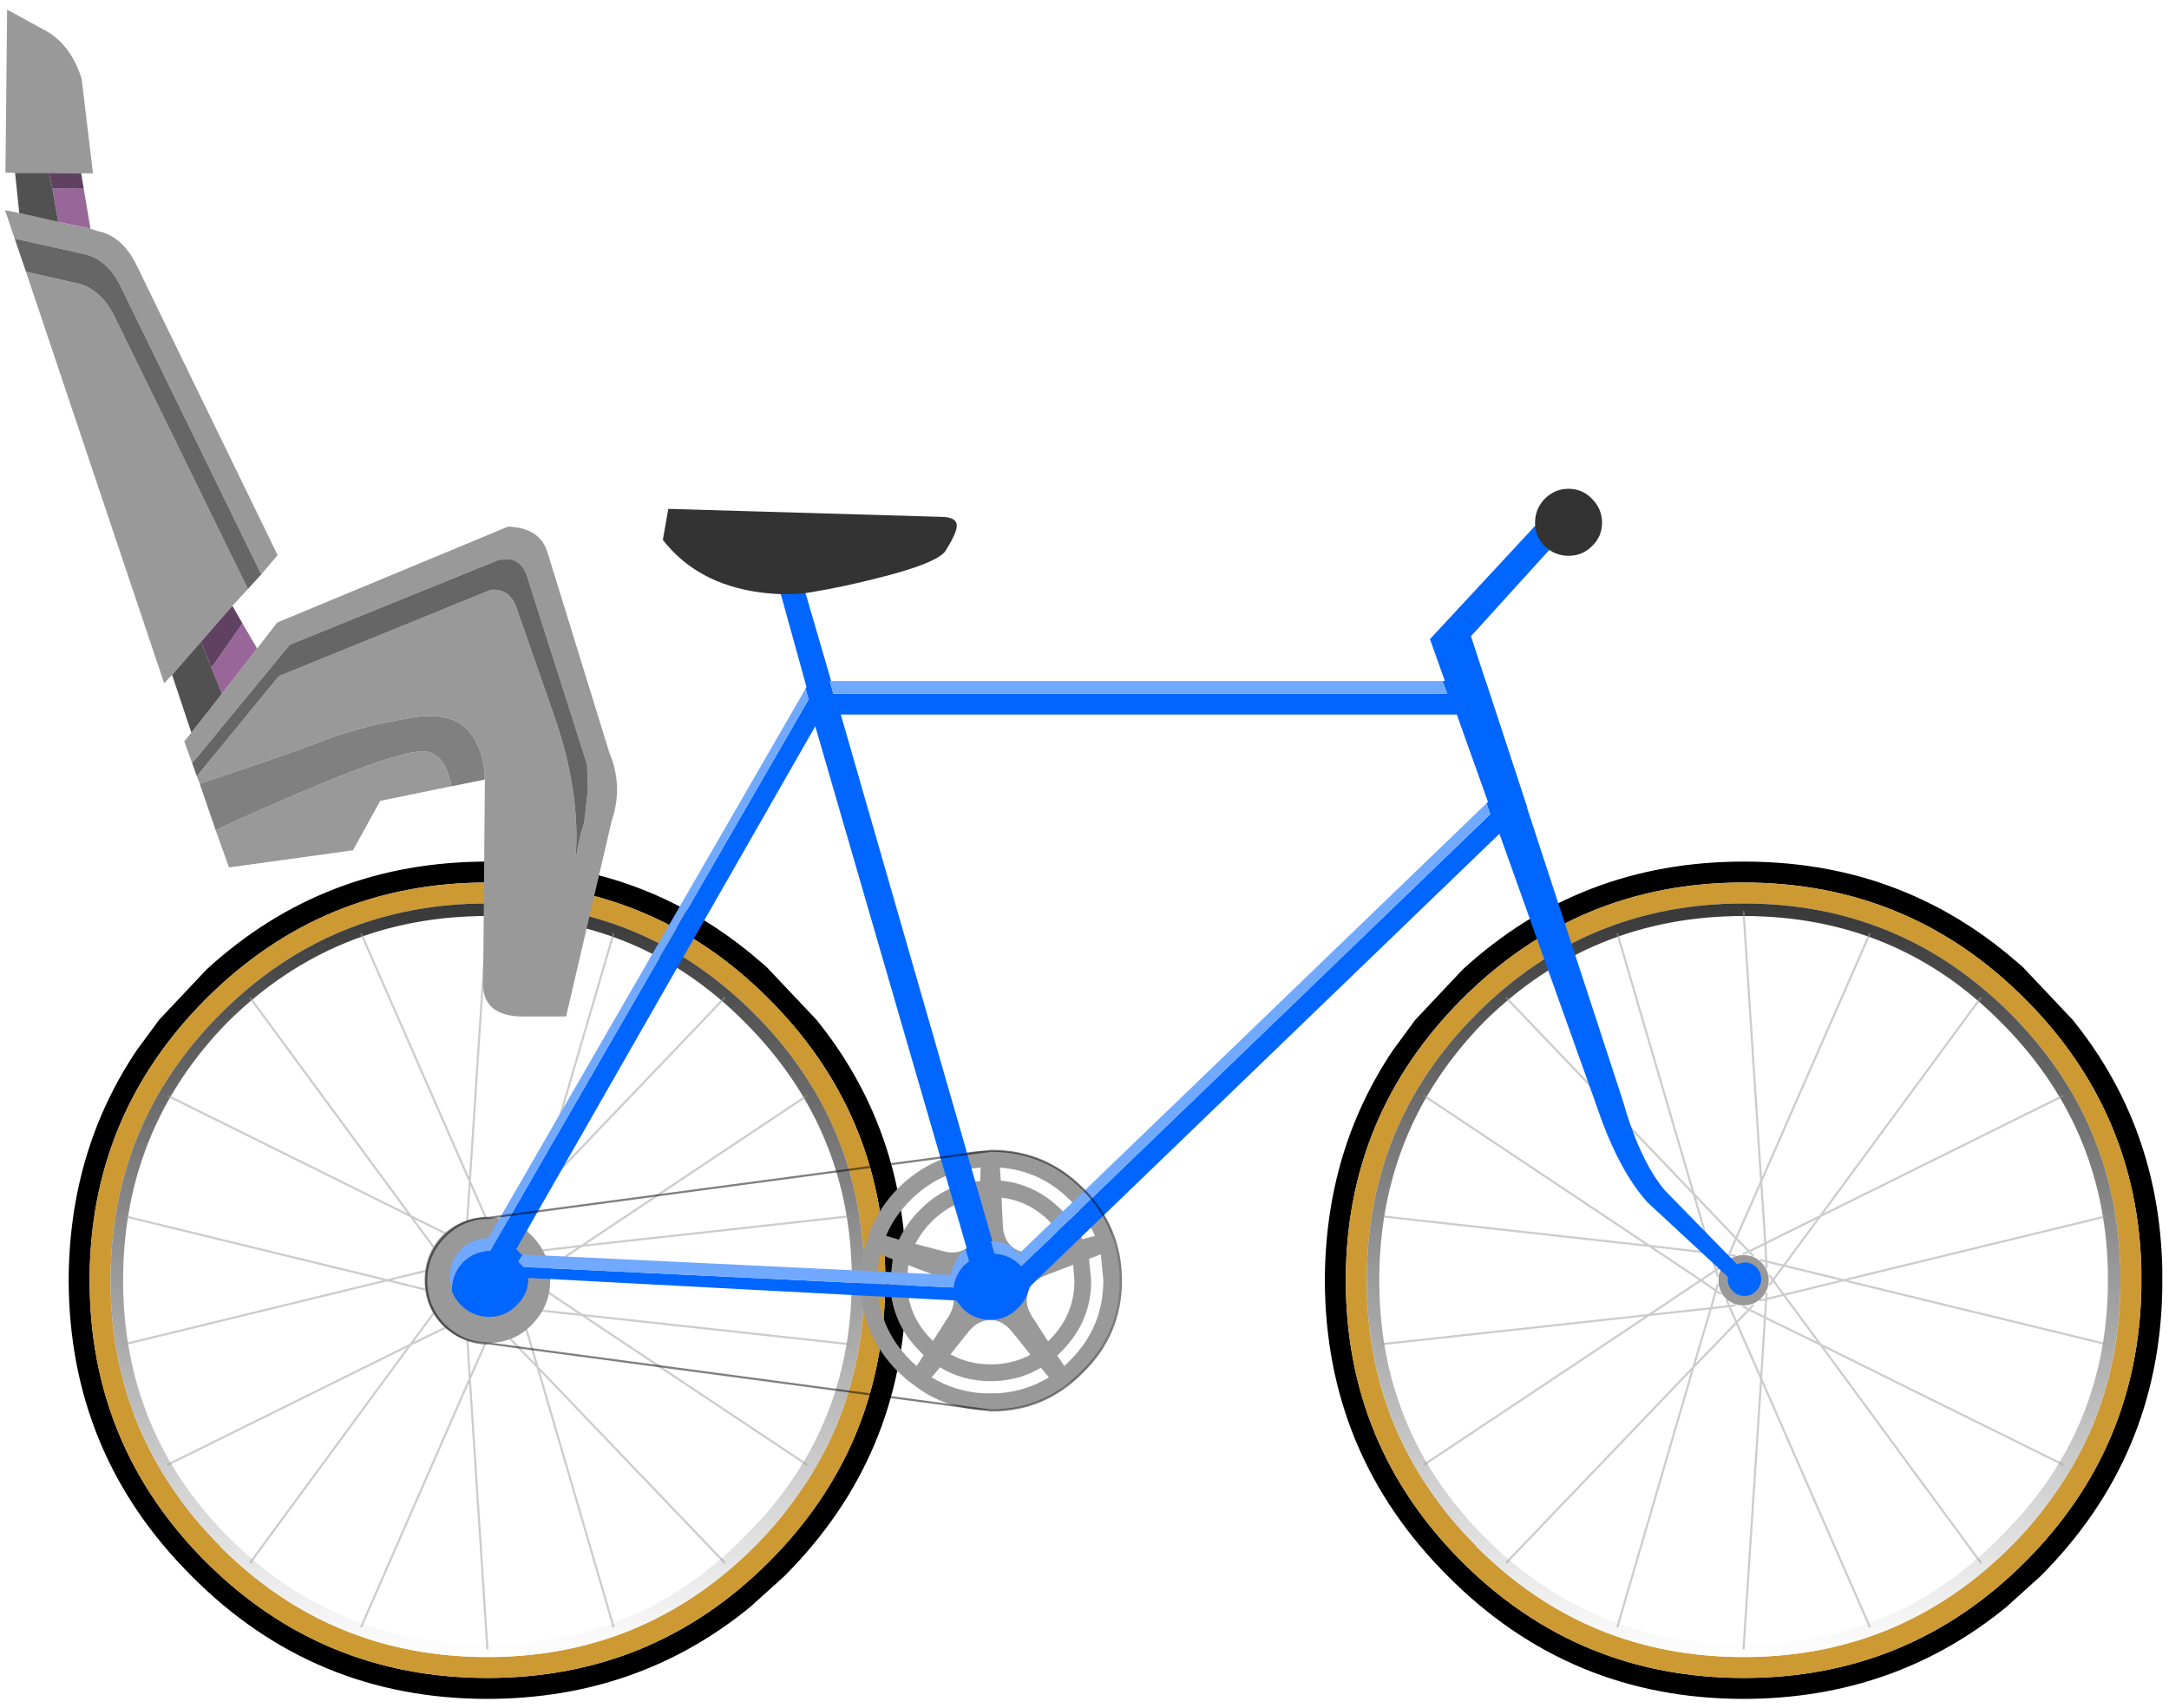
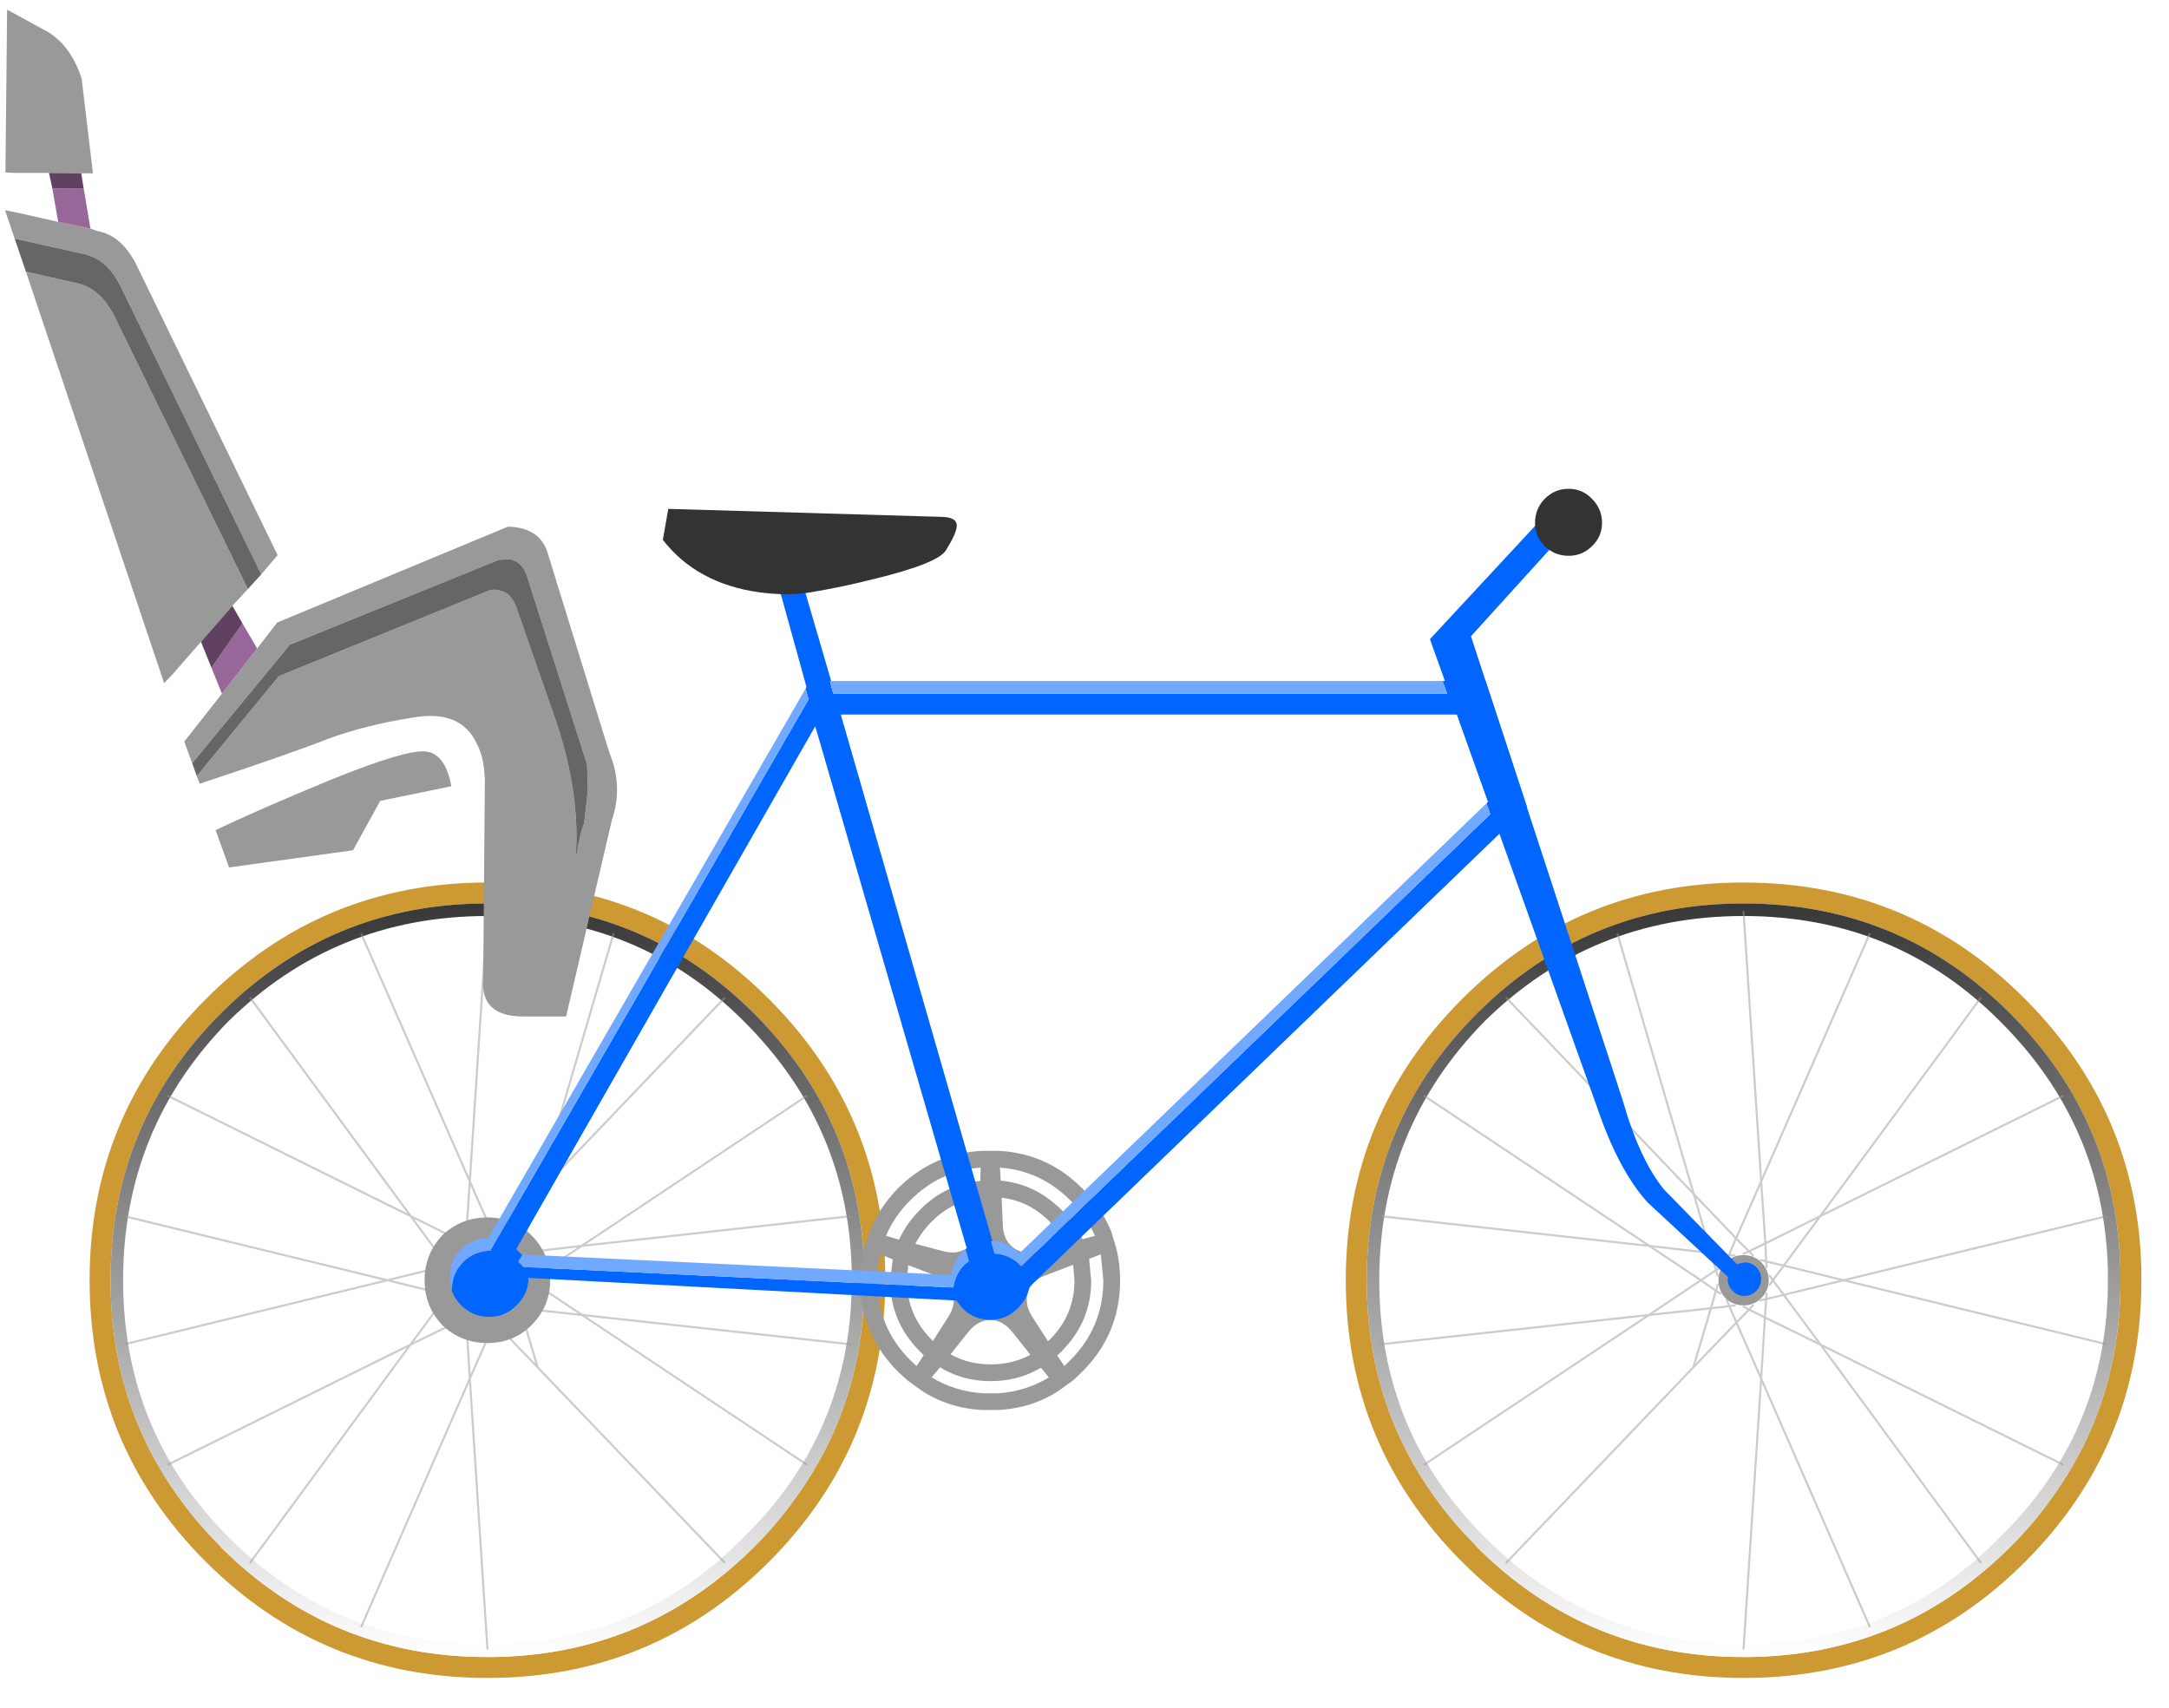
<svg xmlns="http://www.w3.org/2000/svg" xmlns:xlink="http://www.w3.org/1999/xlink" version="1.1" id="Layer_1" x="0px" y="0px" width="259px" height="204px" viewBox="0 0 259 204" enable-background="new 0 0 259 204" xml:space="preserve">
  <symbol id="Symbol_18" viewBox="-43.475 -44.125 86.95 88.25">
-     <path fill-rule="evenodd" clip-rule="evenodd" fill="none" stroke="#999999" stroke-width="0.25" stroke-linecap="round" stroke-linejoin="round" stroke-miterlimit="3" stroke-opacity="0.502" d="   M1.1,2.95l-0.45,0.5L0,3.15 M2.05,2.4L2.7,2.25L2.6,4.4L0.65,3.45L-0.9,5l-0.85-2l0.7-0.05 M3.1,0.55L3.5,0l1.3,1.75l-2.1,0.5   l0.05-0.7 M38.1,22L9.15,7.65L4.8,1.75L11.95,0l31.4,7.65 M15.05,41.35L2.1,11.8l0.5-7.4l6.55,3.25L28.3,33.7 M0,44l2.1-32.2   l-3-6.8l-5.05,5.3l2.05-7.05L-1.75,3l-0.3-0.6 M2.75-1.6L2.7-2.25l2.1,0.5L3.5,0L3.1-0.55 M-1.05-3L-1.7-3.1l0.85-1.95l1.5,1.55   L0-3.15 M1.1-3L0.65-3.5l1.9-0.95l0.15,2.2L2-2.4 M28.3-33.7L9.2-7.7L2.55-4.45l-0.45-7.3l12.95-29.6 M9.2-7.7L4.8-1.75L11.95,0   l31.4-7.65 M38.1-22L9.2-7.7 M2.1-11.75L0-44 M-3.9,3.25l-7.35,0.85L-5.1,0l1.8,1.2L-3.9,3.25z M-3.1,0.55L-3.3,1.2l0.55,0.35    M-43.35,7.65l32.1-3.55L-38.1,22 M-28.3,33.7l22.35-23.4l-9.1,31.05 M-1.7-3.1l-2.2-0.25L-6-10.4l5.15,5.35l2.95-6.7 M-1.7-3.1   L-2-2.4 M-2.75-1.6L-3.3-1.25l-0.6-2.1 M-3.1-0.55l-0.2-0.7L-5.1,0l-6.2-4.15l7.4,0.8 M-15.05-41.35L-6-10.4l-22.3-23.3    M-11.3-4.15L-38.1-22 M-11.3-4.15l-32.05-3.5" />
+     <path fill-rule="evenodd" clip-rule="evenodd" fill="none" stroke="#999999" stroke-width="0.25" stroke-linecap="round" stroke-linejoin="round" stroke-miterlimit="3" stroke-opacity="0.502" d="   M1.1,2.95l-0.45,0.5L0,3.15 M2.05,2.4L2.7,2.25L2.6,4.4L0.65,3.45L-0.9,5l-0.85-2l0.7-0.05 M3.1,0.55L3.5,0l1.3,1.75l-2.1,0.5   l0.05-0.7 M38.1,22L9.15,7.65L4.8,1.75L11.95,0l31.4,7.65 M15.05,41.35L2.1,11.8l0.5-7.4l6.55,3.25L28.3,33.7 M0,44l2.1-32.2   l-3-6.8l-5.05,5.3l2.05-7.05L-1.75,3l-0.3-0.6 M2.75-1.6L2.7-2.25l2.1,0.5L3.5,0L3.1-0.55 M-1.05-3L-1.7-3.1l0.85-1.95l1.5,1.55   L0-3.15 M1.1-3L0.65-3.5l1.9-0.95l0.15,2.2L2-2.4 M28.3-33.7L9.2-7.7L2.55-4.45l-0.45-7.3l12.95-29.6 M9.2-7.7L4.8-1.75L11.95,0   l31.4-7.65 M38.1-22L9.2-7.7 M2.1-11.75L0-44 M-3.9,3.25l-7.35,0.85L-5.1,0l1.8,1.2L-3.9,3.25z M-3.1,0.55L-3.3,1.2l0.55,0.35    M-43.35,7.65l32.1-3.55L-38.1,22 M-28.3,33.7l22.35-23.4l-9.1,31.05 M-1.7-3.1l-2.2-0.25L-6-10.4l5.15,5.35l2.95-6.7 M-1.7-3.1   L-2-2.4 M-2.75-1.6L-3.3-1.25l-0.6-2.1 M-3.1-0.55l-0.2-0.7L-5.1,0l-6.2-4.15l7.4,0.8 L-6-10.4l-22.3-23.3    M-11.3-4.15L-38.1-22 M-11.3-4.15l-32.05-3.5" />
  </symbol>
  <symbol id="Symbol_19" viewBox="-50 -50 100 100">
    <g id="Layer_3_1_">
-       <path fill-rule="evenodd" clip-rule="evenodd" d="M0.1,50c7.066,0,13.583-1.267,19.55-3.8c4.167-1.767,8.067-4.133,11.7-7.1    l1.95-1.65l6-6.35C46.2,22.567,49.767,12.633,50,1.3v-2.25c-0.2-13.433-5.05-24.9-14.55-34.4l-4.1-3.7    C22.45-46.317,12.033-49.967,0.1-50H0c-13.833,0-25.6,4.883-35.3,14.65C-45.067-25.617-49.967-13.833-50,0    c0.033,10.3,2.75,19.467,8.15,27.5l2.65,3.6l5.65,6C-24.183,45.7-13,50,0,50H0.1z M33.6,33.6C24.367,42.867,13.167,47.5,0,47.5    c-13.133,0-24.333-4.633-33.6-13.9S-47.5,13.133-47.5,0c0-13.167,4.633-24.383,13.9-33.65C-24.333-42.883-13.133-47.5,0-47.5    c13.167,0,24.367,4.617,33.6,13.85c9.033,9.033,13.667,19.933,13.9,32.7V1.3C47.2,13.867,42.567,24.633,33.6,33.6z" />
      <path fill-rule="evenodd" clip-rule="evenodd" fill="#CC9933" d="M31.85,31.85C23.083,40.617,12.467,45,0,45    s-23.083-4.383-31.85-13.15S-45,12.467-45,0c0-9.8,2.733-18.467,8.2-26c1.4-1.967,3-3.85,4.8-5.65l0.15-0.2    C-23.083-40.617-12.467-45,0-45c12.433,0,23.05,4.383,31.85,13.15c1.867,1.867,3.517,3.817,4.95,5.85    c5.3,7.3,8.034,15.65,8.2,25.05V1.3C44.7,13.2,40.317,23.383,31.85,31.85z M33.6,33.6c8.967-8.967,13.6-19.733,13.9-32.3v-2.25    c-0.233-12.767-4.867-23.667-13.9-32.7C24.367-42.883,13.167-47.5,0-47.5c-13.133,0-24.333,4.617-33.6,13.85    C-42.867-24.383-47.5-13.167-47.5,0c0,13.133,4.633,24.333,13.9,33.6S-13.133,47.5,0,47.5C13.167,47.5,24.367,42.867,33.6,33.6z" />
      <linearGradient id="SVGID_1_" gradientUnits="userSpaceOnUse" x1="0" y1="47.05" x2="-4.025806e-006" y2="-45.05">
        <stop offset="0" style="stop-color:#333333" />
        <stop offset="1" style="stop-color:#FFFFFF" />
      </linearGradient>
      <path fill-rule="evenodd" clip-rule="evenodd" fill="url(#SVGID_1_)" d="M30.65,30.9C22.283,39.3,12.067,43.5,0,43.5    c-12.1,0-22.417-4.2-30.95-12.6C-39.317,22.367-43.5,12.067-43.5,0c0-12.033,4.183-22.25,12.55-30.65    C-22.417-39.217-12.1-43.5,0-43.5c12.067,0,22.283,4.283,30.65,12.85c8.333,8.167,12.617,18.066,12.85,29.7V1.3    C43.2,12.8,38.917,22.667,30.65,30.9z M31.85,31.85C40.317,23.383,44.7,13.2,45,1.3v-2.25c-0.167-9.4-2.9-17.75-8.2-25.05    c-1.433-2.033-3.083-3.983-4.95-5.85C23.05-40.617,12.433-45,0-45c-12.467,0-23.083,4.383-31.85,13.15l-0.15,0.2    c-1.8,1.8-3.4,3.683-4.8,5.65C-42.267-18.467-45-9.8-45,0c0,12.467,4.383,23.083,13.15,31.85S-12.467,45,0,45    S23.083,40.617,31.85,31.85z" />
    </g>
  </symbol>
  <symbol id="Symbol_20" viewBox="-3 -3 6 6">
    <path fill-rule="evenodd" clip-rule="evenodd" fill="#999999" d="M2.1,2.15C2.7,1.55,3,0.833,3,0S2.7-1.55,2.1-2.15   C1.533-2.717,0.833-3,0-3s-1.55,0.283-2.15,0.85C-2.717-1.55-3-0.833-3,0s0.283,1.55,0.85,2.15C-1.55,2.717-0.833,3,0,3   S1.533,2.717,2.1,2.15z" />
  </symbol>
  <use xlink:href="#Symbol_19" width="100" height="100" x="-50" y="-50" transform="matrix(1 0 0 -1 58.2 152.9)" overflow="visible" />
  <use xlink:href="#Symbol_19" width="100" height="100" x="-50" y="-50" transform="matrix(1 0 0 -1 208.2 152.9)" overflow="visible" />
  <path fill-rule="evenodd" clip-rule="evenodd" fill="#999999" d="M127.3,148.55l-1.95-2.649c-1.667-1.667-3.583-2.617-5.75-2.851  l0.15,3.351c0.067,1.199,0.5,2.083,1.3,2.649c0.767,0.566,1.75,0.684,2.95,0.351L127.3,148.55z M126.75,144.5  c1.067,1.066,1.9,2.233,2.5,3.5l1.5-0.4c-0.668-1.533-1.651-2.949-2.951-4.25c-2.367-2.366-5.167-3.666-8.4-3.899l0.1,1.55  C122.267,141.267,124.684,142.434,126.75,144.5z M124.9,152.3c-1.133,0.4-1.85,1.084-2.15,2.05c-0.3,0.934-0.133,1.9,0.5,2.9  l1.9,2.95l0.2-0.2c1.967-1.967,2.95-4.316,2.95-7.05l-0.15-1.9L124.9,152.3z M130.05,150.35l0.25,2.601  c0,3.267-1.183,6.083-3.55,8.45l-0.5,0.5l0.85,1.25l0.7-0.7c2.634-2.634,3.951-5.816,3.951-9.55l-0.301-3.101L130.05,150.35z   M133.3,149.1c0.301,1.2,0.451,2.467,0.451,3.801c0,4.3-1.518,7.949-4.551,10.949l-1.049,1l-1.65,1.2  c-2.167,1.434-4.617,2.217-7.35,2.351h-1.8c-2.733-0.134-5.183-0.917-7.35-2.351l-1.65-1.2l-1.1-1c-3-3-4.5-6.649-4.5-10.949  c0-1.334,0.15-2.601,0.45-3.801l0.65-2c0.733-1.899,1.867-3.633,3.4-5.199c2.8-2.768,6.117-4.25,9.95-4.45h2.1  c3.833,0.2,7.133,1.683,9.899,4.45c1.567,1.566,2.735,3.3,3.5,5.199L133.3,149.1z M118.25,157.65c-0.966,0-1.833,0.466-2.6,1.399  l-2.15,2.7c1.434,0.8,3.034,1.2,4.8,1.2c1.7,0,3.25-0.367,4.65-1.101l0.1-0.05l-2.2-2.75  C120.083,158.116,119.217,157.65,118.25,157.65z M124.3,163.35l-0.45,0.25c-1.667,0.9-3.517,1.351-5.55,1.351  c-2.233,0-4.25-0.55-6.05-1.65l-1,1.2c1.8,1.1,3.817,1.733,6.05,1.9h1.95c2.2-0.167,4.2-0.801,6-1.9L124.3,163.35z M105.1,149.8  c-0.233,1-0.35,2.033-0.35,3.101c0,3.733,1.317,6.916,3.95,9.55l0.75,0.7l0.85-1.301l-0.45-0.449c-2.367-2.367-3.55-5.184-3.55-8.45  l0.3-2.55L105.1,149.8z M107.35,148.05c0.6-1.3,1.434-2.483,2.5-3.55c2.033-2.066,4.434-3.217,7.2-3.45l0.05-1.6  c-3.233,0.233-6.033,1.533-8.4,3.899c-1.3,1.301-2.267,2.717-2.9,4.25L107.35,148.05z M116.95,143.05  c-2.167,0.267-4.067,1.217-5.7,2.851c-0.8,0.8-1.45,1.683-1.95,2.649l3.2,0.851c1.2,0.333,2.184,0.216,2.95-0.351  c0.8-0.566,1.233-1.45,1.3-2.649L116.95,143.05z M108.45,151.1l-0.15,1.851c0,2.733,0.983,5.083,2.95,7.05l0.15,0.15l1.85-2.9  c0.633-1,0.8-1.967,0.5-2.9c-0.3-0.966-1.017-1.649-2.15-2.05L108.45,151.1z" />
  <use xlink:href="#Symbol_18" width="86.95" height="88.25" x="-43.475" y="-44.125" transform="matrix(-1 0 0 -1 58.2 152.9)" overflow="visible" />
  <use xlink:href="#Symbol_20" width="6" height="6" x="-3" y="-3" transform="matrix(2.5 0 0 -2.5 58.2 152.9)" overflow="visible" />
  <use xlink:href="#Symbol_18" width="86.95" height="88.25" x="-43.475" y="-44.125" transform="matrix(1 0 0 -1 208.2 152.9)" overflow="visible" />
  <use xlink:href="#Symbol_20" width="6" height="6" x="-3" y="-3" transform="matrix(1 0 0 -1 208.2 152.9)" overflow="visible" />
  <g>
    <g>
      <path fill-rule="evenodd" clip-rule="evenodd" fill="#999999" d="M57.9,93.1l-0.1-1.3c-0.133-1.133-0.417-2.117-0.85-2.95    c-1.267-2.767-3.817-3.817-7.65-3.15c-3.8,0.6-7.184,1.45-10.15,2.55c-2.967,1.167-8.067,2.95-15.3,5.35l-0.35-0.9l9.8-11.95    l25.05-10.2c0.4-0.167,0.867-0.167,1.4,0c0.967,0.2,1.667,1.05,2.1,2.55L66,85c2.3,6.4,3.2,12.367,2.7,17.9    c0.4-2.4,0.75-3.917,1.05-4.55l0.45-4l-0.1-3.05l-7-21.95c-0.367-1.467-1.083-2.317-2.15-2.55l-1.35,0.05L34.6,77L22.95,91.15    L22,88.55l0.85-1.05l3.65-4.65l4.2-5.4l2.4-3.1L60.65,62.9c2.566,0.067,4.15,1.117,4.75,3.15l7.35,23.8    c1.133,2.7,1.233,5.417,0.3,8.15l-5.45,23.4h-5c-3.533,0.033-5.167-1.484-4.9-4.551L57.9,93.1z M9.7,20.7l-3.85-0.05H1.8    L0.65,20.6l0.2-19.45l4.2,2.3c2.2,1.066,3.767,3.05,4.7,5.95l1.35,11.3H9.7z M2.3,25.45l4.65,1.05l3.85,0.8l0.85,0.3    c1.867,0.333,3.383,1.617,4.55,3.85L33.15,66.3l-1.95,2.3L14.4,34.2c-1.1-2.233-2.617-3.534-4.55-3.9l-8.1-1.8L0.6,25.1L2.3,25.45    z M27.75,72.35L24,76.65l-3.45,3.95l-0.95,1L3.1,32.45l5.95,1.35c1.9,0.367,3.417,1.65,4.55,3.85l16,32.7L27.75,72.35z M53.9,93.9    l-8.5,1.75l-3.25,5.9l-14.8,2.05l-1.6-4.45c3.167-1.533,7.733-3.533,13.7-6c6-2.433,9.783-3.566,11.35-3.4    C52.367,89.883,53.4,91.267,53.9,93.9z" />
      <path fill-rule="evenodd" clip-rule="evenodd" fill="#666666" d="M23.5,92.7l-0.55-1.55L34.6,77l25-10.15l1.35-0.05    c1.067,0.233,1.783,1.083,2.15,2.55l7,21.95l0.1,3.05l-0.45,4c-0.3,0.633-0.65,2.15-1.05,4.55c0.5-5.533-0.4-11.5-2.7-17.9    l-4.15-11.9c-0.433-1.5-1.133-2.35-2.1-2.55c-0.533-0.167-1-0.167-1.4,0L33.3,80.75L23.5,92.7z M29.6,70.35l-16-32.7    c-1.133-2.2-2.65-3.483-4.55-3.85L3.1,32.45L1.75,28.5l8.1,1.8c1.934,0.367,3.45,1.667,4.55,3.9l16.8,34.4L29.6,70.35z" />
-       <path fill-rule="evenodd" clip-rule="evenodd" fill="#808080" d="M53.9,93.9c-0.5-2.633-1.534-4.017-3.1-4.15    c-1.567-0.167-5.35,0.967-11.35,3.4c-5.967,2.467-10.533,4.467-13.7,6l-1.9-5.55c7.233-2.4,12.333-4.184,15.3-5.35    c2.966-1.1,6.35-1.95,10.15-2.55c3.833-0.667,6.383,0.383,7.65,3.15c0.433,0.833,0.717,1.816,0.85,2.95l0.1,1.3l-3.95,0.8H53.9z" />
      <path fill-rule="evenodd" clip-rule="evenodd" fill="#996699" d="M25.25,79.75l3.7-5.3l1.75,3l-4.2,5.4L25.25,79.75z M10.8,27.3    l-3.85-0.8l-0.7-4L10,22.55L10.8,27.3z" />
-       <path fill-rule="evenodd" clip-rule="evenodd" fill="#515151" d="M25.25,79.75l1.25,3.1l-3.65,4.65l-2.3-6.9L24,76.65L25.25,79.75    z M5.85,20.65l0.4,1.85l0.7,4L2.3,25.45l-0.5-4.8H5.85z" />
      <path fill-rule="evenodd" clip-rule="evenodd" fill="#604161" d="M6.25,22.5l-0.4-1.85L9.7,20.7l0.3,1.85L6.25,22.5z M28.95,74.45    l-3.7,5.3L24,76.65l3.75-4.3L28.95,74.45z" />
    </g>
  </g>
  <g>
    <g>
      <path fill-rule="evenodd" clip-rule="evenodd" fill="#0066FF" d="M177.501,95.944l0.199-0.2l-3.699-10.405H100.4l18.1,62.882    l-0.15,0.05l0.4,1.45c1.2,0.067,2.217,0.518,3.05,1.352l0.15,0.149l56-53.977L177.501,95.944z M53.95,154.073    c0-1.301,0.45-2.418,1.35-3.352c0.9-0.867,1.983-1.317,3.25-1.351l38-65.833l-0.35-1.301l0.1-0.2l-3.1-11.206l-0.05-0.05    l-0.4-1.451h3l3.5,12.006l-0.15,0.05l0.4,1.451h73.3l-0.549-1.501h5.148l4.951,15.058L122.9,153.723    c-0.167,0.968-0.617,1.801-1.35,2.502c-0.9,0.934-2,1.4-3.3,1.4s-2.417-0.467-3.35-1.4l-0.7-0.9l-51.1-2.702    c0,1.268-0.467,2.352-1.4,3.252c-0.9,0.935-2,1.4-3.3,1.4c-1.3,0-2.417-0.466-3.35-1.4c-0.5-0.5-0.867-1.066-1.1-1.7V154.073z     M62.4,149.821l-0.5,0.851l0.6,0.65l51.35,2.45c0.133-1.033,0.566-1.934,1.3-2.7l0.55-0.451l-0.4-1.4l0.15-0.1l-18.1-62.382    l-35.7,62.432l0.6,0.65H62.4z" />
      <path fill-rule="evenodd" clip-rule="evenodd" fill="#70A9FE" d="M118.5,148.221c1.2,0.066,2.217,0.517,3.05,1.351l0.15,0.149    l55.801-53.777l0.449,1.301l-56,53.977l-0.15-0.149c-0.833-0.834-1.85-1.284-3.05-1.352l-0.4-1.45L118.5,148.221z M96.2,82.237    l0.35,1.301l-38,65.833c-1.267,0.033-2.35,0.483-3.25,1.351c-0.9,0.934-1.35,2.051-1.35,3.352l-0.25-1.501    c0-1.301,0.45-2.418,1.35-3.352c0.9-0.867,1.983-1.317,3.25-1.351L96.2,82.237z M172.251,81.336l0.549,1.501H99.5l-0.4-1.451    l0.15-0.05H172.251z M62.4,149.821l51.2,2.451c0.133-1.034,0.566-1.935,1.3-2.701l0.4-0.351l0.4,1.4l-0.55,0.451    c-0.733,0.767-1.167,1.667-1.3,2.7l-51.35-2.45l-0.6-0.65L62.4,149.821z" />
    </g>
    <g>
      <path fill-rule="evenodd" clip-rule="evenodd" fill="#333333" d="M79.15,64.478l0.65-3.702l32.5,0.95c1.3,0,1.95,0.35,1.95,1.051    c0,0.567-0.433,1.551-1.3,2.951c-0.633,1.034-3.467,2.168-8.5,3.402c-2.5,0.633-4.934,1.15-7.3,1.55    c-1.9,0.367-4.083,0.384-6.55,0.05C85.667,70.031,81.85,67.947,79.15,64.478z" />
    </g>
    <g>
      <path fill-rule="evenodd" clip-rule="evenodd" fill="#0066FF" d="M188.899,61.377l-13.25,14.607l18.102,55.377    c1.365,4.803,3.033,8.389,5,10.756l8.648,8.854l0.9-0.2c0.566,0,1.033,0.184,1.4,0.551c0.4,0.399,0.6,0.884,0.6,1.45    c0,0.534-0.199,1-0.6,1.401c-0.367,0.399-0.834,0.6-1.4,0.6s-1.033-0.2-1.4-0.6c-0.398-0.401-0.6-0.867-0.6-1.401l0.051-0.25    l-9.6-8.904c-2.301-2.534-4.301-6.286-6-11.256l-20-56.028l16.25-17.509L188.899,61.377z" />
    </g>
  </g>
  <g>
    <path fill-rule="evenodd" clip-rule="evenodd" fill="#333333" d="M184.45,59.576c0.801-0.8,1.75-1.2,2.85-1.2s2.033,0.4,2.801,1.2   c0.799,0.801,1.199,1.751,1.199,2.852s-0.4,2.034-1.199,2.801c-0.768,0.768-1.701,1.151-2.801,1.151s-2.049-0.383-2.85-1.151   c-0.768-0.767-1.15-1.701-1.15-2.801S183.683,60.376,184.45,59.576z" />
  </g>
  <g>
-     <path fill-rule="evenodd" clip-rule="evenodd" fill="none" stroke="#000000" stroke-width="0.25" stroke-linecap="round" stroke-linejoin="round" stroke-miterlimit="3" stroke-opacity="0.502" d="   M129.25,141.945c3.067,3.067,4.6,6.736,4.6,11.005s-1.533,7.904-4.6,10.905c-3,3.068-6.634,4.603-10.9,4.603l-59.95-8.004   c-2.066,0-3.833-0.718-5.3-2.151c-1.467-1.467-2.2-3.251-2.2-5.353c0-2.068,0.733-3.835,2.2-5.303   c1.467-1.467,3.233-2.201,5.3-2.201l59.95-8.004C122.617,137.442,126.25,138.943,129.25,141.945z" />
-   </g>
+     </g>
</svg>